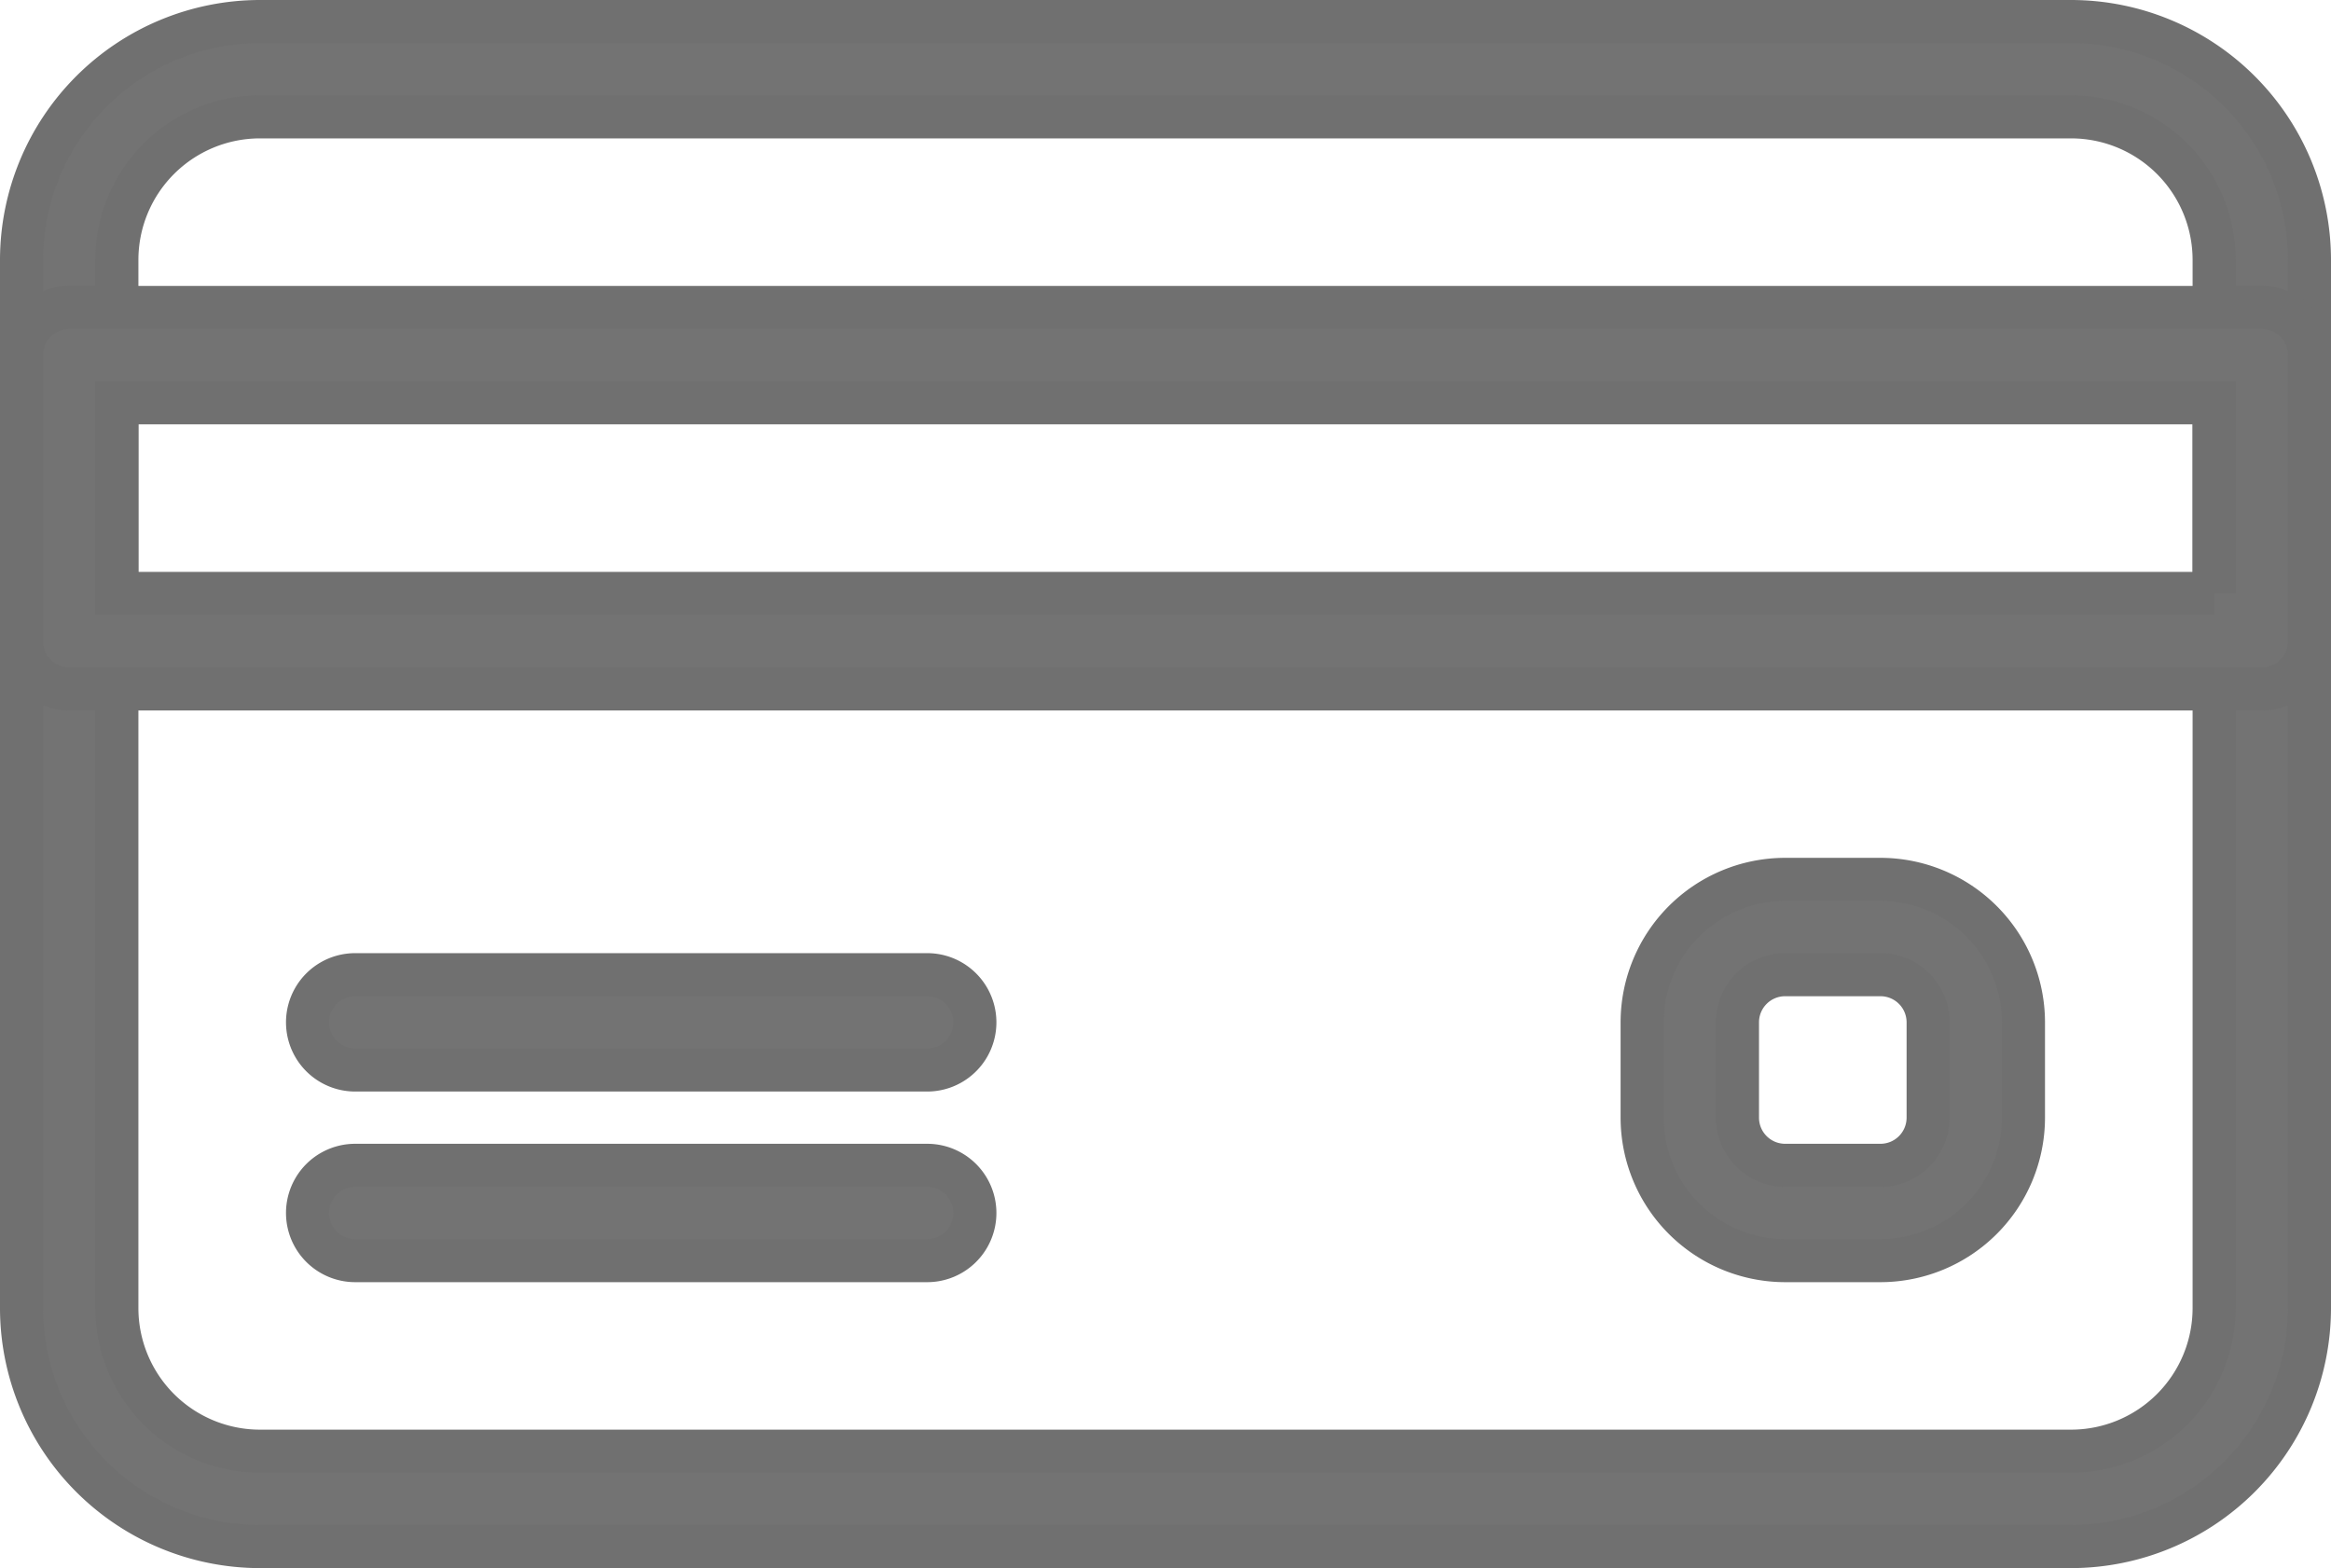
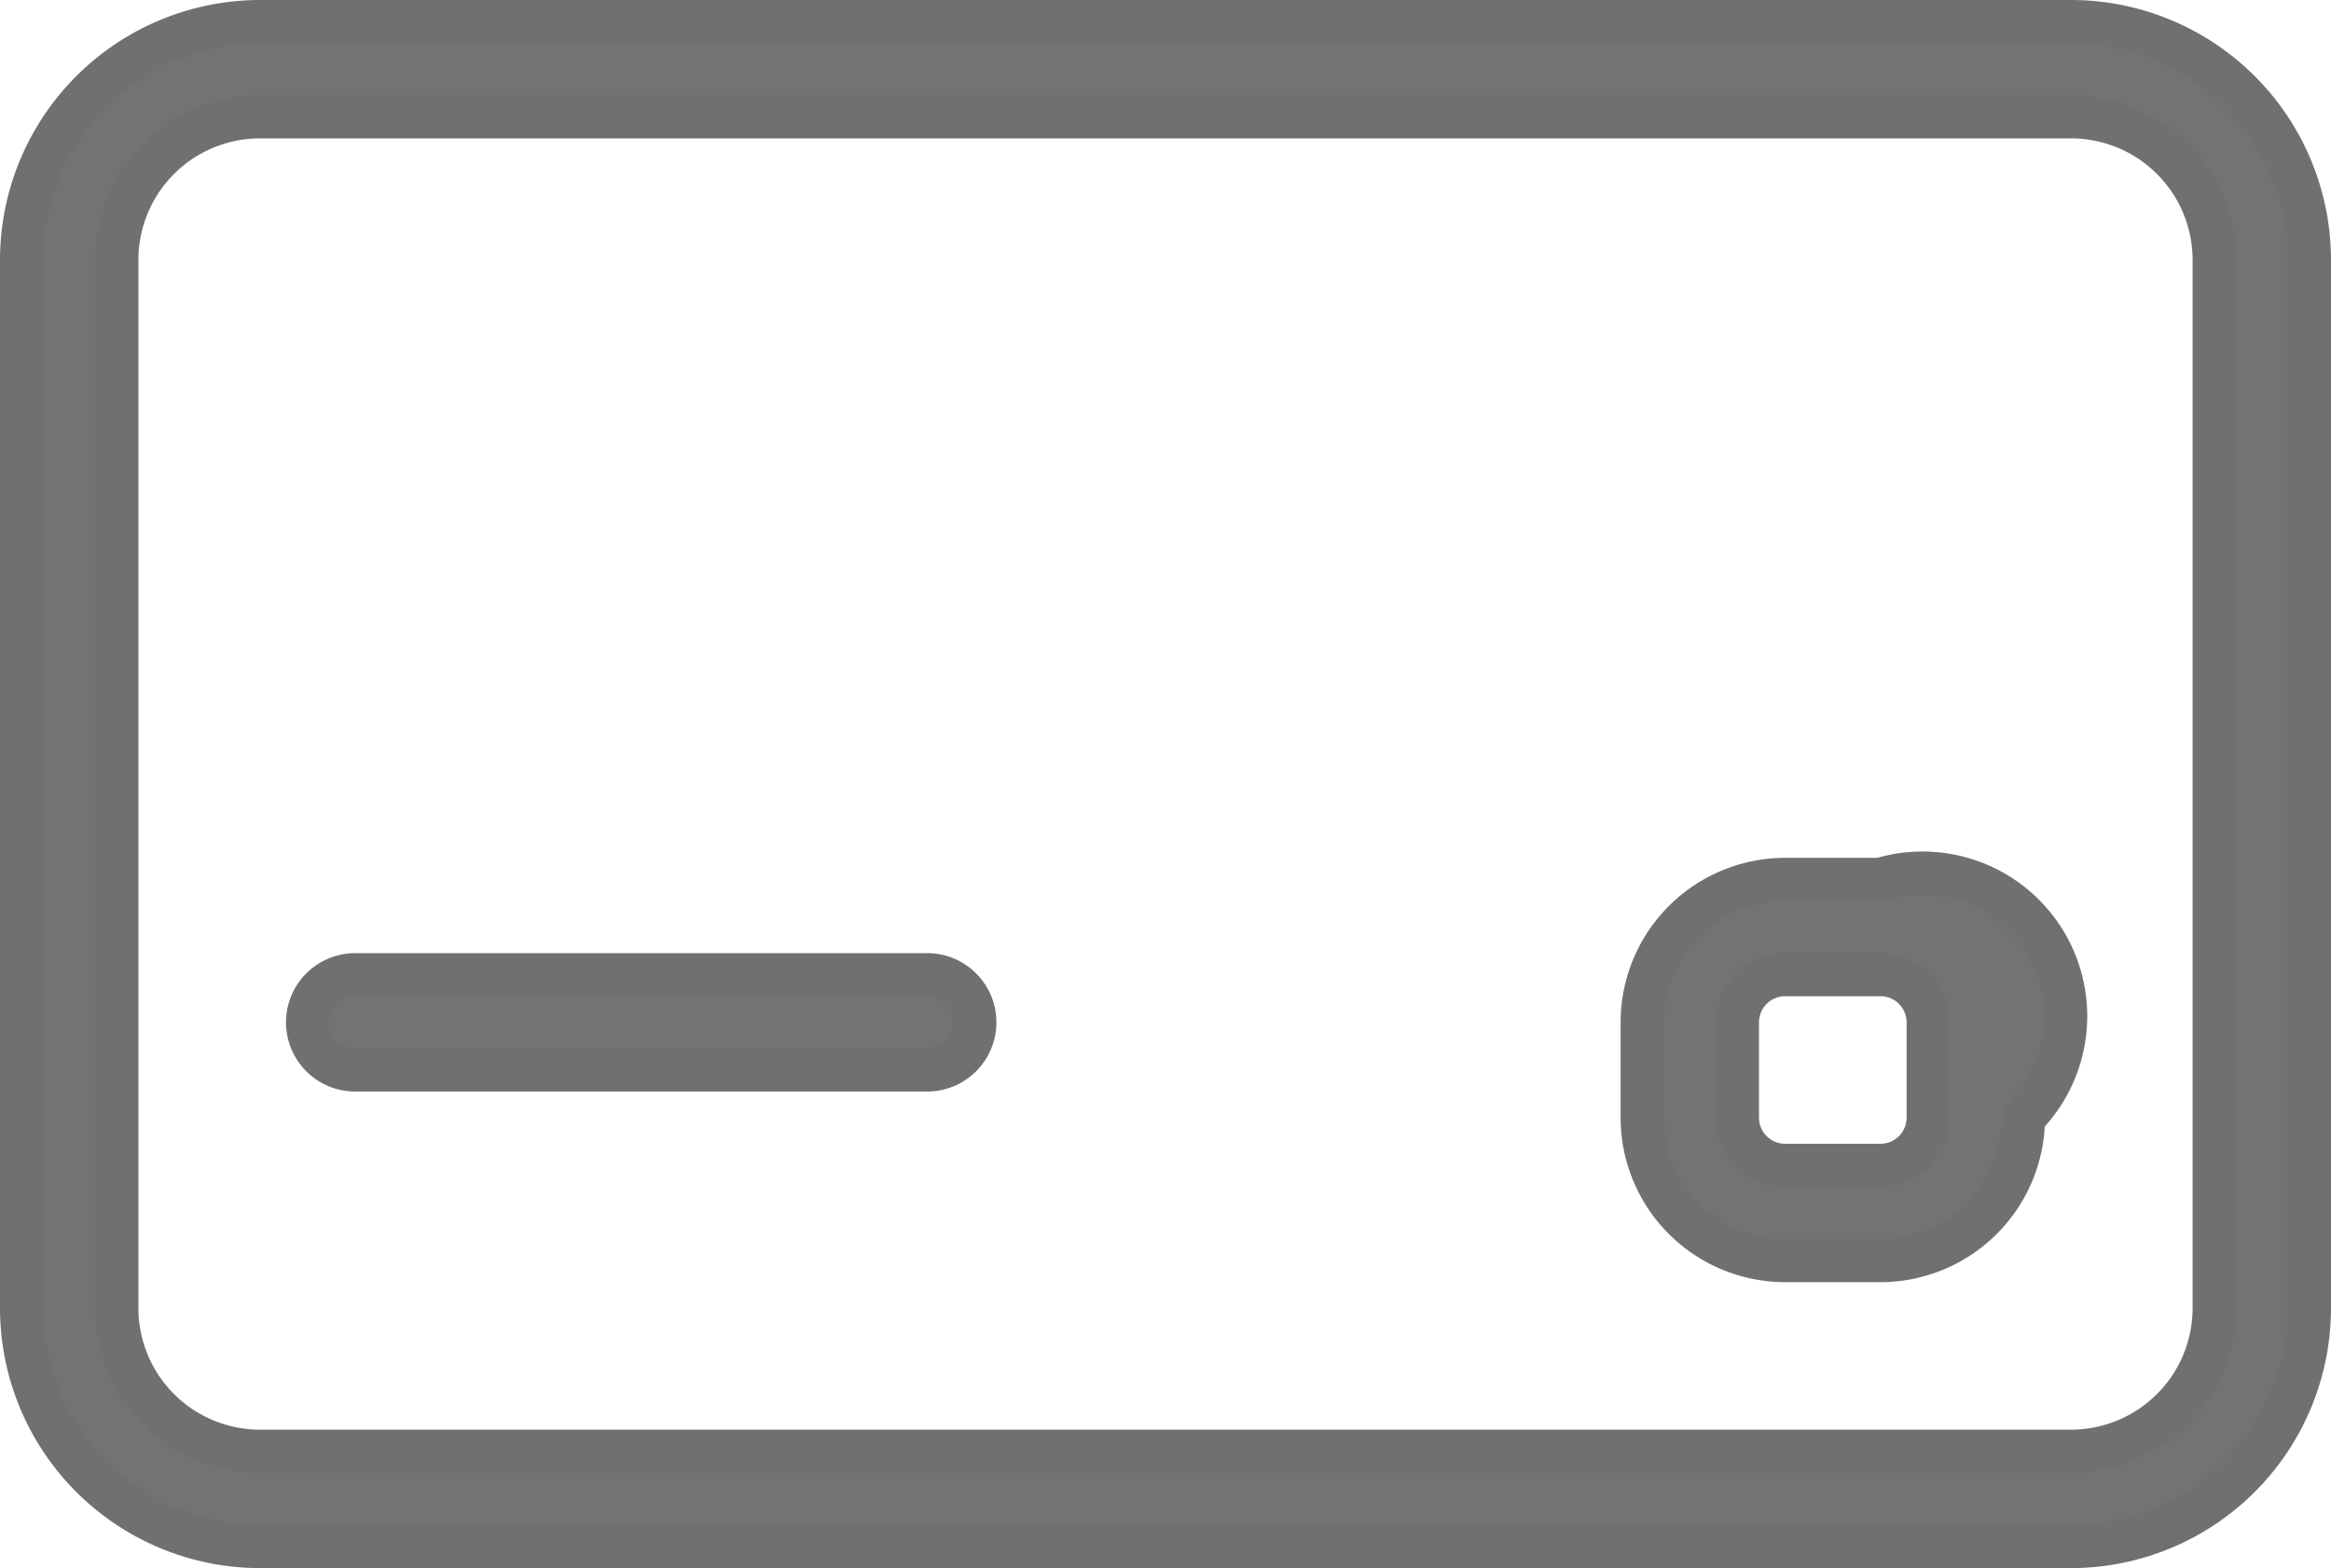
<svg xmlns="http://www.w3.org/2000/svg" width="32.471" height="21.847" viewBox="0 0 32.471 21.847">
  <g id="credit-card" transform="translate(0.3 -85.033)">
    <g id="Grupo_2802" data-name="Grupo 2802" transform="translate(0 85.333)">
      <g id="Grupo_2801" data-name="Grupo 2801" transform="translate(0 0)">
        <path id="Caminho_2809" data-name="Caminho 2809" d="M28.551,85.333H3.32A3.325,3.325,0,0,0,0,88.653v14.608a3.325,3.325,0,0,0,3.32,3.32H28.551a3.325,3.325,0,0,0,3.32-3.32V88.653A3.324,3.324,0,0,0,28.551,85.333Zm1.992,17.927a1.994,1.994,0,0,1-1.992,1.992H3.32a1.994,1.994,0,0,1-1.992-1.992V88.653A1.994,1.994,0,0,1,3.32,86.661H28.551a1.994,1.994,0,0,1,1.992,1.992V103.26Z" transform="translate(0 -85.333)" fill="#737373" stroke="#707070" stroke-width="0.6" />
      </g>
    </g>
    <g id="Grupo_2804" data-name="Grupo 2804" transform="translate(0 89.317)">
      <g id="Grupo_2803" data-name="Grupo 2803">
-         <path id="Caminho_2810" data-name="Caminho 2810" d="M31.207,149.333H.664A.664.664,0,0,0,0,150v3.984a.664.664,0,0,0,.664.664H31.207a.664.664,0,0,0,.664-.664V150A.664.664,0,0,0,31.207,149.333Zm-.664,3.984H1.328v-2.656H30.543v2.656Z" transform="translate(0 -149.333)" fill="#737373" stroke="#707070" stroke-width="0.6" />
-       </g>
+         </g>
    </g>
    <g id="Grupo_2806" data-name="Grupo 2806" transform="translate(3.984 98.613)">
      <g id="Grupo_2805" data-name="Grupo 2805" transform="translate(0 0)">
        <path id="Caminho_2811" data-name="Caminho 2811" d="M72.632,298.667H64.664a.664.664,0,1,0,0,1.328h7.968a.664.664,0,1,0,0-1.328Z" transform="translate(-64 -298.667)" fill="#737373" stroke="#707070" stroke-width="0.6" />
      </g>
    </g>
    <g id="Grupo_2808" data-name="Grupo 2808" transform="translate(3.984 101.269)">
      <g id="Grupo_2807" data-name="Grupo 2807" transform="translate(0 0)">
-         <path id="Caminho_2812" data-name="Caminho 2812" d="M72.632,341.333H64.664a.664.664,0,0,0,0,1.328h7.968a.664.664,0,0,0,0-1.328Z" transform="translate(-64 -341.333)" fill="#737373" stroke="#707070" stroke-width="0.6" />
-       </g>
+         </g>
    </g>
    <g id="Grupo_2810" data-name="Grupo 2810" transform="translate(22.575 97.285)">
      <g id="Grupo_2809" data-name="Grupo 2809" transform="translate(0 0)">
-         <path id="Caminho_2813" data-name="Caminho 2813" d="M365.987,277.333h-1.328a1.994,1.994,0,0,0-1.992,1.992v1.328a1.994,1.994,0,0,0,1.992,1.992h1.328a1.994,1.994,0,0,0,1.992-1.992v-1.328A1.994,1.994,0,0,0,365.987,277.333Zm.664,3.32a.664.664,0,0,1-.664.664h-1.328a.664.664,0,0,1-.664-.664v-1.328a.664.664,0,0,1,.664-.664h1.328a.664.664,0,0,1,.664.664Z" transform="translate(-362.667 -277.333)" fill="#737373" stroke="#707070" stroke-width="0.6" />
+         <path id="Caminho_2813" data-name="Caminho 2813" d="M365.987,277.333h-1.328a1.994,1.994,0,0,0-1.992,1.992v1.328a1.994,1.994,0,0,0,1.992,1.992h1.328a1.994,1.994,0,0,0,1.992-1.992A1.994,1.994,0,0,0,365.987,277.333Zm.664,3.32a.664.664,0,0,1-.664.664h-1.328a.664.664,0,0,1-.664-.664v-1.328a.664.664,0,0,1,.664-.664h1.328a.664.664,0,0,1,.664.664Z" transform="translate(-362.667 -277.333)" fill="#737373" stroke="#707070" stroke-width="0.6" />
      </g>
    </g>
  </g>
</svg>